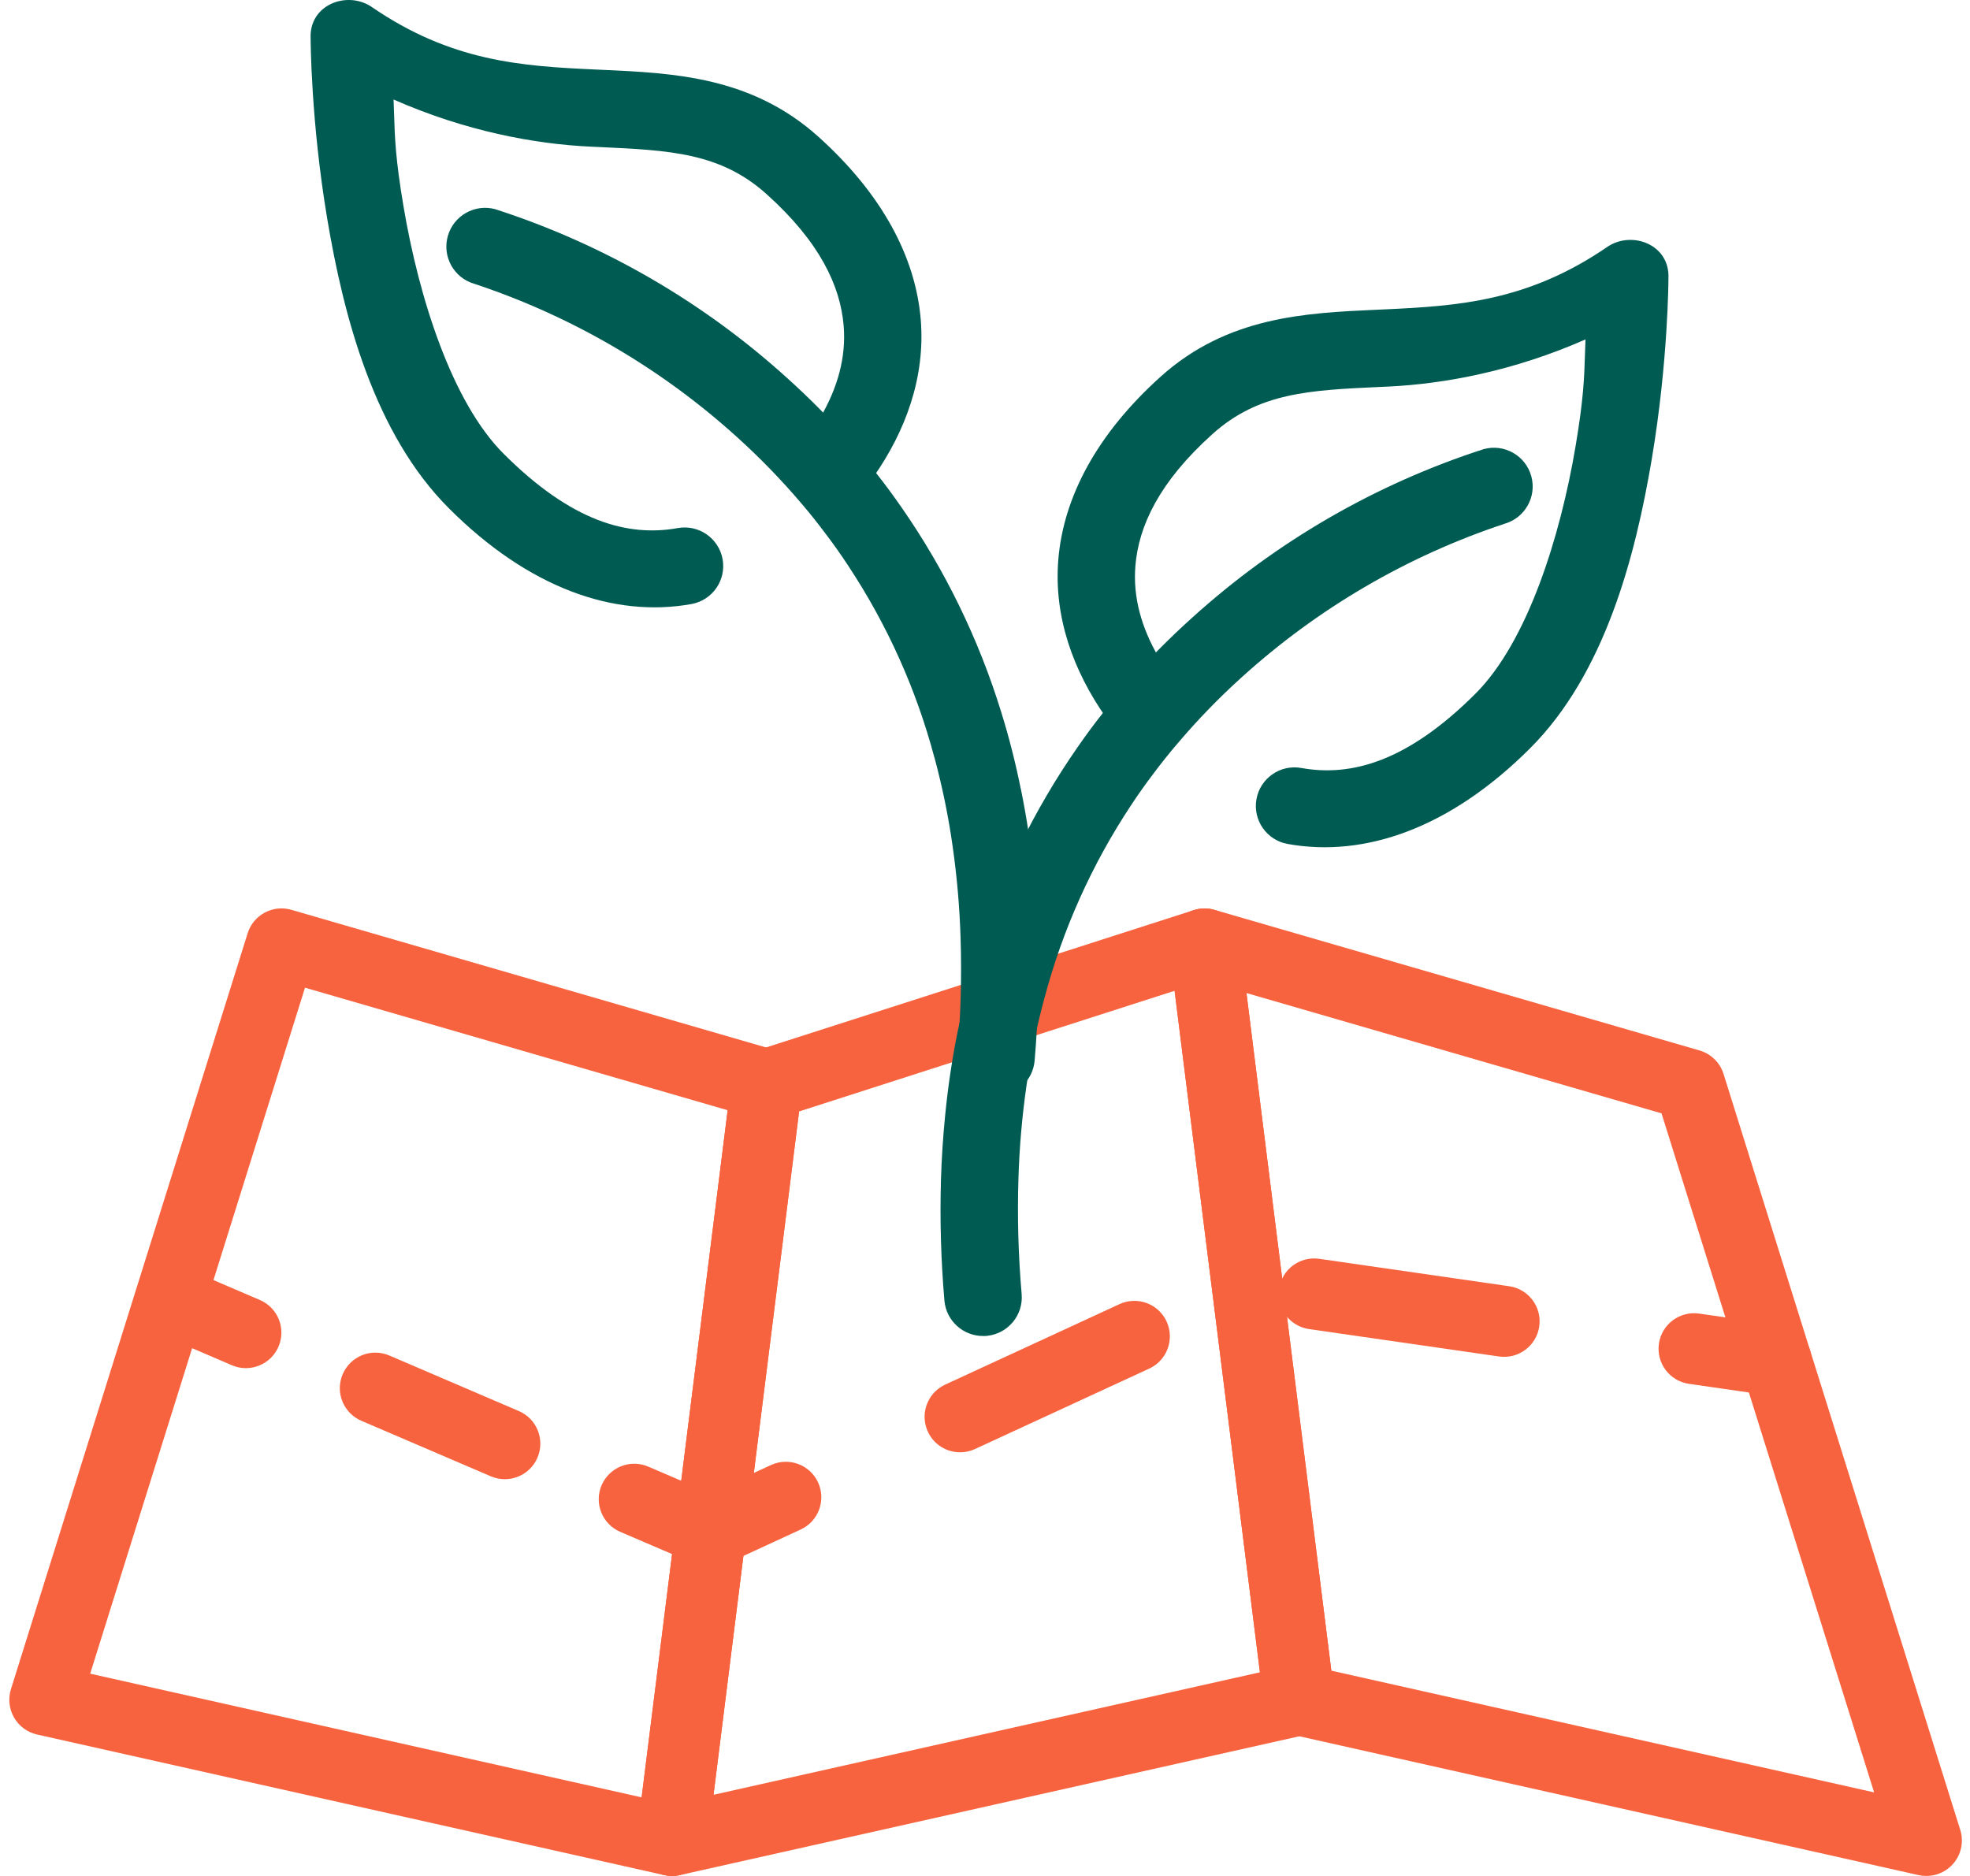
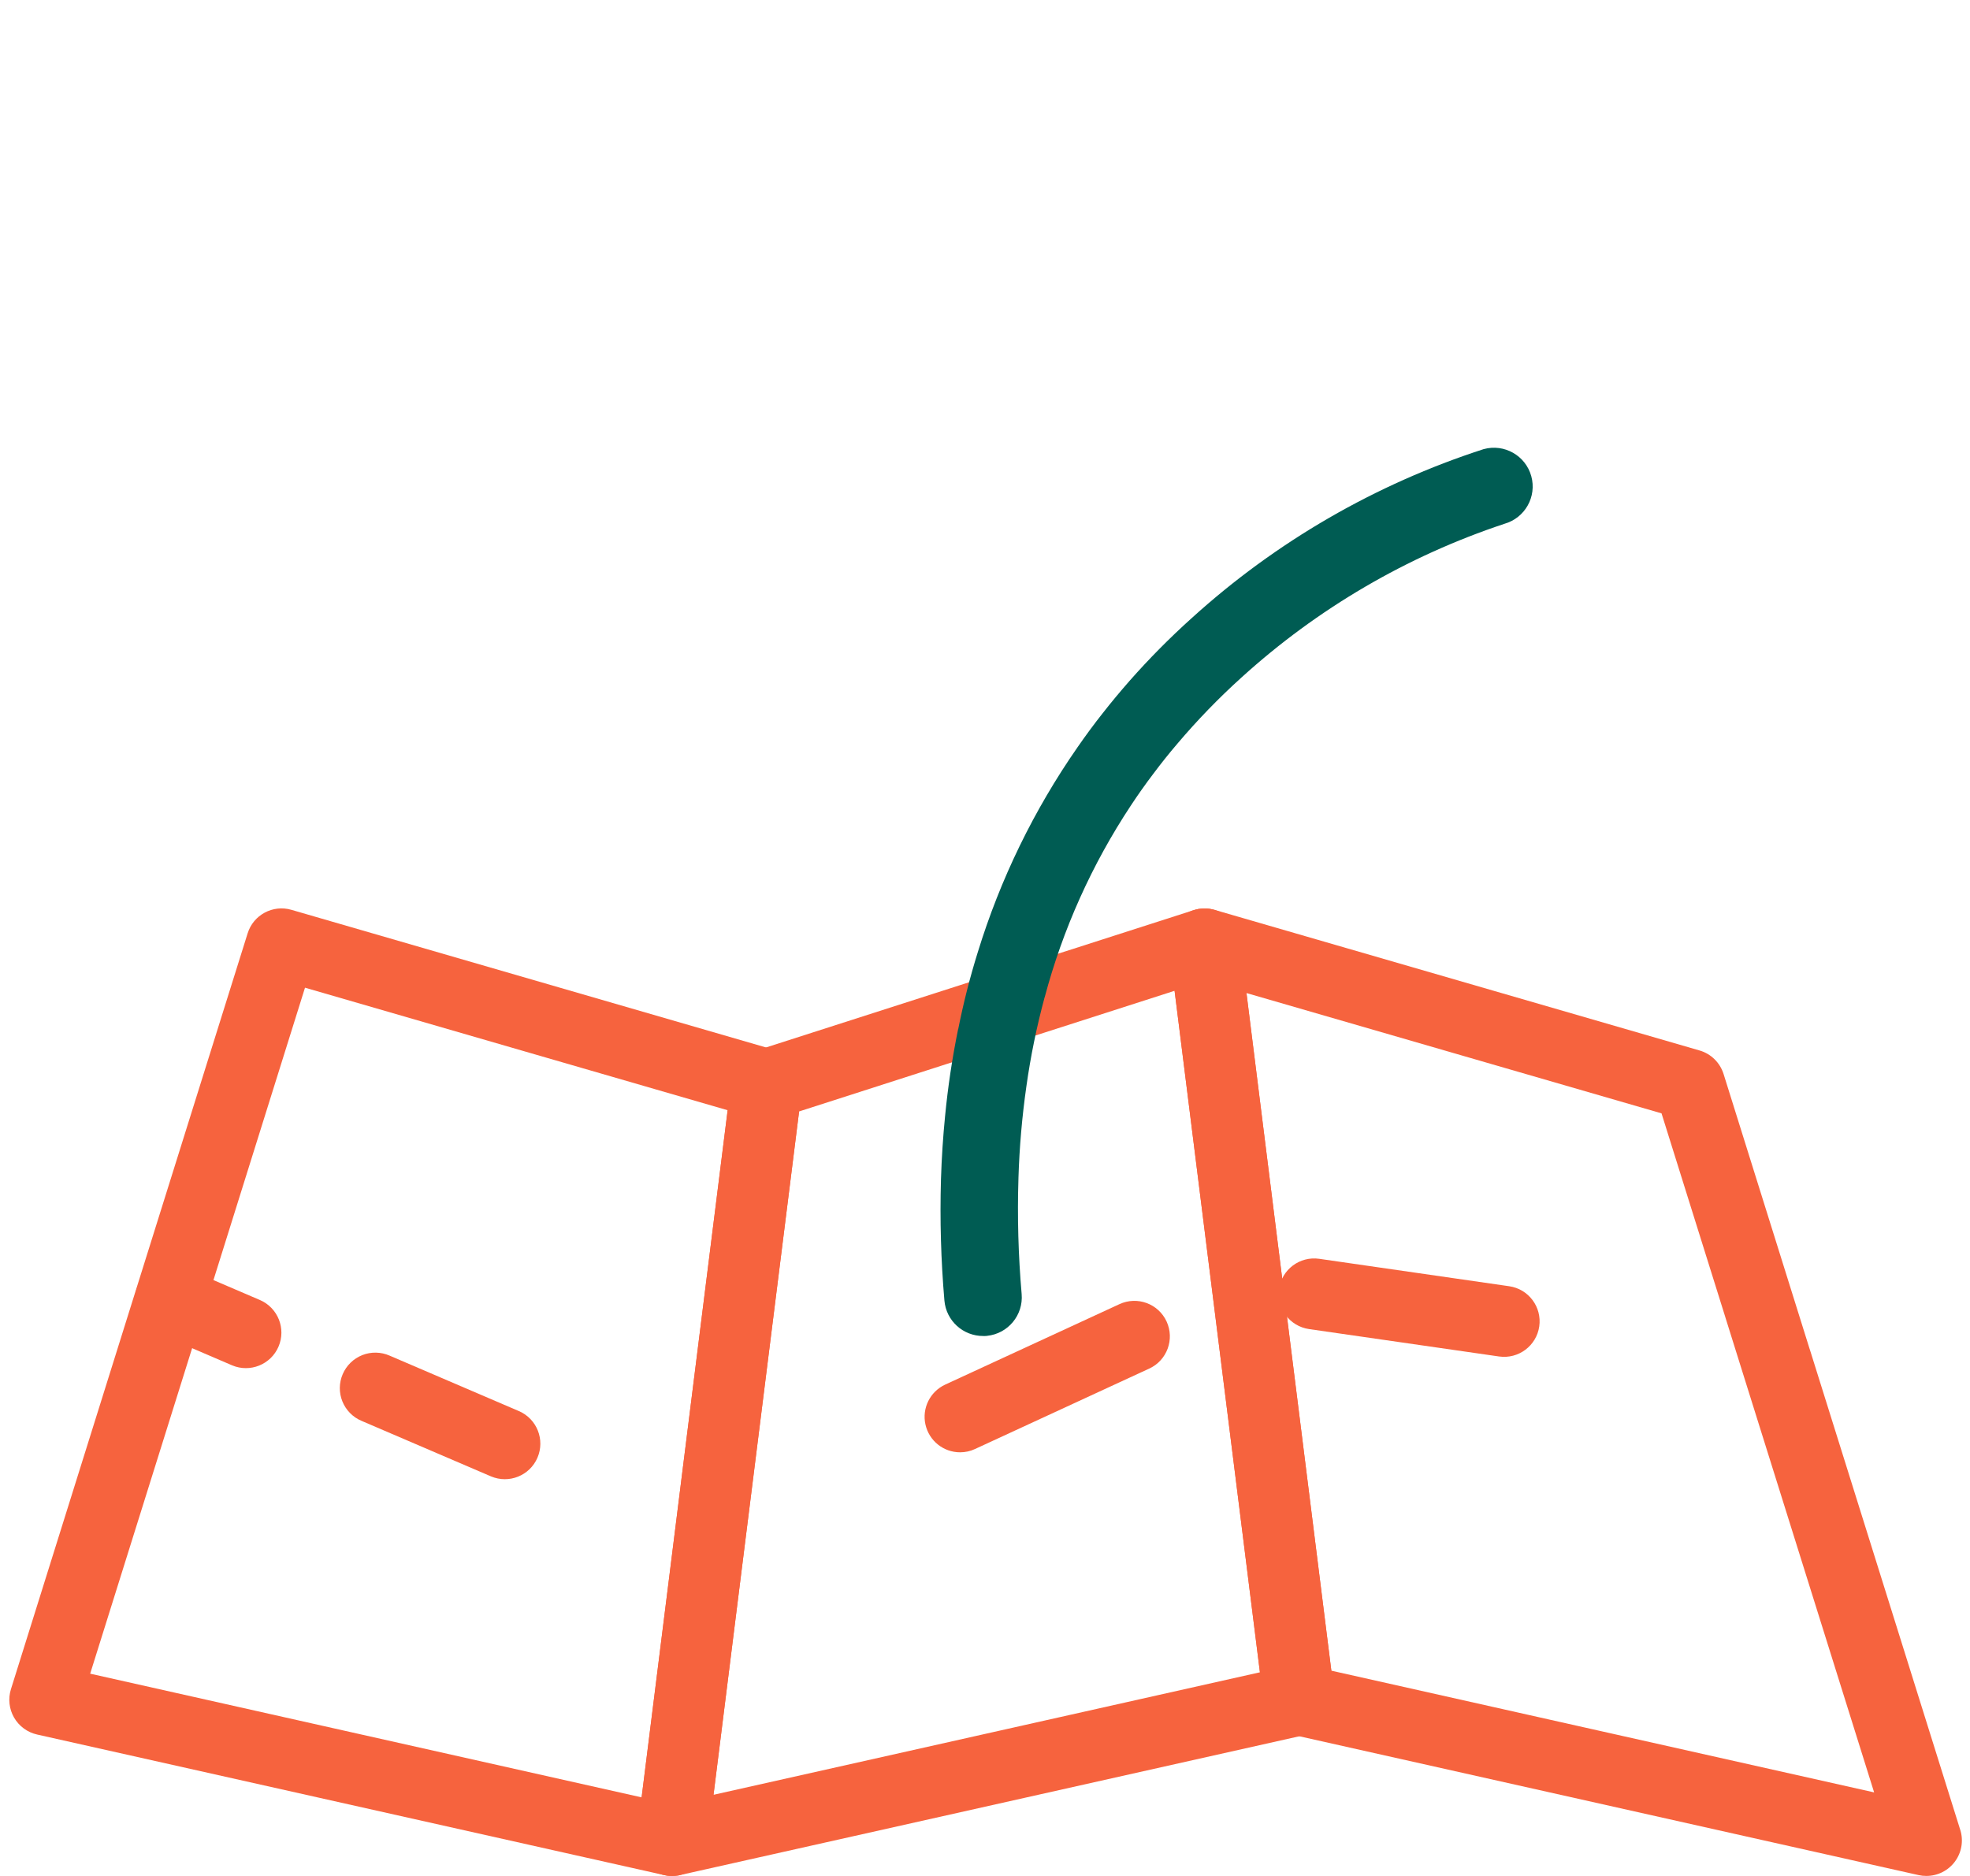
<svg xmlns="http://www.w3.org/2000/svg" width="63" height="60" viewBox="0 0 63 60" fill="none">
  <g id="Group 1000001523">
    <g id="Group 1000001518">
      <path id="Vector" d="M24.833 33.598L24.497 33.501L9.318 29.099C8.725 28.927 8.102 29.262 7.919 29.852L4.361 41.214L4.359 41.222C4.353 41.235 4.349 41.25 4.346 41.263L4.344 41.267L0.349 54.029C0.255 54.332 0.292 54.66 0.45 54.935C0.609 55.21 0.875 55.406 1.185 55.476L21.182 59.959C21.207 59.965 21.232 59.971 21.259 59.975C21.284 59.981 21.309 59.986 21.335 59.99V59.99C21.387 59.997 21.439 60 21.491 60C21.522 60 21.551 59.998 21.582 59.996C21.601 59.996 21.62 59.994 21.638 59.99C21.671 59.987 21.703 59.982 21.736 59.974H21.738L21.752 59.97V59.969C22.214 59.863 22.56 59.478 22.617 59.007L22.818 57.405L23.774 49.764L24.105 47.111L25.555 35.548L25.644 34.83C25.714 34.276 25.37 33.754 24.833 33.599L24.833 33.598ZM20.518 57.486L2.884 53.53L6.144 43.12L6.826 40.943L9.754 31.59L23.269 35.509L21.785 47.36V47.362L21.492 49.705L20.518 57.486Z" fill="#F6633E" />
      <path id="Vector_2" d="M24.106 47.111L23.774 49.764L24.108 47.111L25.555 35.548L24.106 47.111ZM24.106 47.111L23.774 49.764L24.108 47.111L25.555 35.548L24.106 47.111ZM24.106 47.111L23.774 49.764L24.108 47.111L25.555 35.548L24.106 47.111ZM42.675 54.226L42.576 53.434L41.158 42.114L41.004 40.892V40.89L39.862 31.761L39.646 30.049C39.605 29.714 39.416 29.414 39.132 29.232C39.023 29.163 38.902 29.113 38.775 29.085C38.65 29.054 38.519 29.047 38.39 29.064C38.368 29.065 38.347 29.068 38.326 29.072L38.319 29.074C38.288 29.079 38.257 29.087 38.226 29.095C38.194 29.103 38.162 29.113 38.13 29.124L34.071 30.428H34.069L32.567 30.909L31.503 31.251H31.501L30.403 31.605L24.498 33.501L24.17 33.607H24.171C23.751 33.743 23.447 34.11 23.391 34.548L23.271 35.508L21.786 47.359V47.361L21.494 49.704L20.52 57.485L20.364 58.725C20.295 59.282 20.643 59.807 21.183 59.959C21.208 59.965 21.233 59.971 21.26 59.976C21.285 59.982 21.31 59.986 21.337 59.99C21.388 59.997 21.44 60 21.492 60C21.523 60 21.552 59.998 21.583 59.996C21.602 59.996 21.621 59.994 21.639 59.99C21.672 59.987 21.705 59.982 21.737 59.974H21.739L21.753 59.97L41.548 55.533L41.797 55.477L41.797 55.476C42.367 55.348 42.748 54.807 42.676 54.226L42.675 54.226ZM22.818 57.404L23.774 49.764L24.108 47.111L25.555 35.548L30.703 33.893L31.016 33.794L32.9 33.188L33.431 33.017L37.563 31.689L40.292 53.486L22.818 57.404ZM24.106 47.111L23.774 49.764L24.108 47.111L25.555 35.548L24.106 47.111ZM24.106 47.111L23.774 49.764L24.108 47.111L25.555 35.548L24.106 47.111Z" fill="#F6633E" />
      <path id="Vector_3" d="M62.688 58.525L57.893 43.21C57.884 43.178 57.874 43.146 57.862 43.115L55.119 34.349C55.004 33.986 54.717 33.704 54.352 33.598L38.836 29.099C38.816 29.093 38.795 29.088 38.774 29.084C38.648 29.054 38.517 29.047 38.389 29.064C38.367 29.065 38.345 29.068 38.324 29.072L38.318 29.074C38.287 29.079 38.256 29.086 38.224 29.095C38.192 29.103 38.161 29.112 38.129 29.124C37.634 29.307 37.329 29.806 37.393 30.331L37.563 31.689L40.292 53.485L40.421 54.508L40.42 54.507C40.48 54.982 40.831 55.369 41.298 55.475L41.547 55.531L61.355 59.972C61.437 59.991 61.521 60 61.604 59.999C61.966 60 62.306 59.828 62.52 59.537C62.734 59.246 62.797 58.87 62.689 58.525L62.688 58.525ZM42.576 53.434L41.157 42.113L41.004 40.892V40.89L39.861 31.761L53.135 35.609L55.177 42.132V42.134L55.929 44.537L59.934 57.327L42.576 53.434Z" fill="#F6633E" />
-       <path id="Vector_4" d="M56.636 44.639C57.256 44.728 57.832 44.297 57.921 43.677C58.011 43.056 57.58 42.481 56.959 42.391L54.337 42.013C53.717 41.924 53.141 42.354 53.052 42.975C52.962 43.595 53.393 44.171 54.013 44.26L56.636 44.639Z" fill="#F6633E" />
      <path id="Vector_5" d="M30.705 46.45C30.869 46.45 31.031 46.415 31.18 46.345L36.752 43.772H36.753C37.322 43.509 37.57 42.835 37.307 42.265C37.044 41.696 36.37 41.448 35.8 41.711L30.228 44.284C29.744 44.508 29.48 45.038 29.595 45.559C29.71 46.08 30.171 46.451 30.705 46.45Z" fill="#F6633E" />
      <path id="Vector_6" d="M47.939 43.385C48.56 43.474 49.136 43.044 49.225 42.423C49.314 41.803 48.884 41.227 48.263 41.138L42.188 40.261C41.567 40.172 40.992 40.602 40.903 41.223C40.813 41.844 41.243 42.419 41.864 42.509L47.939 43.385Z" fill="#F6633E" />
-       <path id="Vector_7" d="M22.278 50.042C22.573 50.169 22.909 50.164 23.201 50.029L25.606 48.919L25.607 48.919C26.176 48.656 26.424 47.981 26.161 47.412C25.898 46.843 25.224 46.595 24.654 46.858L22.708 47.756L20.738 46.911H20.739C20.462 46.789 20.147 46.783 19.866 46.895C19.584 47.006 19.359 47.225 19.239 47.503C19.12 47.781 19.117 48.096 19.23 48.376C19.344 48.657 19.564 48.88 19.843 48.997L22.278 50.042Z" fill="#F6633E" />
      <path id="Vector_8" d="M15.704 47.221C16.279 47.463 16.942 47.196 17.188 46.622C17.434 46.049 17.172 45.384 16.6 45.134L12.46 43.358C12.182 43.236 11.868 43.23 11.586 43.341C11.305 43.453 11.079 43.672 10.96 43.95C10.84 44.228 10.836 44.542 10.95 44.823C11.064 45.104 11.284 45.328 11.564 45.445L15.704 47.221Z" fill="#F6633E" />
      <path id="Vector_9" d="M7.424 43.669C7.998 43.911 8.661 43.643 8.907 43.07C9.153 42.496 8.89 41.833 8.319 41.582L5.885 40.538V40.538C5.309 40.296 4.647 40.563 4.401 41.136C4.155 41.71 4.418 42.374 4.989 42.624L7.424 43.669Z" fill="#F6633E" />
    </g>
    <g id="Group 1000001522">
      <g id="Group 1000001520">
        <path id="Vector_10" d="M48.111 16.753C44.994 17.788 42.127 19.465 39.696 21.674C38.968 22.332 38.285 23.038 37.651 23.787C37.382 24.101 37.126 24.423 36.88 24.752C36.628 25.084 36.389 25.422 36.163 25.766C34.919 27.648 33.988 29.719 33.408 31.899L33.406 31.899C33.153 32.836 32.958 33.787 32.823 34.749C32.685 35.718 32.6 36.694 32.57 37.673L32.57 37.681C32.531 38.917 32.565 40.156 32.672 41.389C32.73 42.06 32.238 42.655 31.567 42.725C31.559 42.727 31.551 42.729 31.543 42.728L31.486 42.731C31.473 42.732 31.461 42.731 31.448 42.73C30.8 42.735 30.258 42.242 30.202 41.597C30.091 40.309 30.055 39.016 30.092 37.724L30.092 37.718C30.114 37.026 30.158 36.354 30.223 35.701C30.313 34.764 30.453 33.831 30.642 32.908L30.645 32.908C30.81 32.08 31.018 31.26 31.27 30.453C31.988 28.117 33.064 25.906 34.459 23.9C34.721 23.522 34.986 23.162 35.257 22.82C35.543 22.453 35.836 22.104 36.126 21.773C36.75 21.065 37.414 20.395 38.116 19.764C40.808 17.323 43.989 15.483 47.446 14.365C48.105 14.184 48.786 14.569 48.969 15.227C49.153 15.885 48.769 16.567 48.111 16.753Z" fill="#005C53" />
-         <path id="Subtract" fill-rule="evenodd" clip-rule="evenodd" d="M44.262 9.896C46.614 9.787 48.861 9.645 51.418 7.885C52.201 7.37 53.411 7.824 53.356 8.906C53.356 8.906 53.353 11.529 52.825 14.672C52.297 17.816 51.318 21.55 48.93 23.935C46.376 26.487 43.647 27.437 41.18 26.993C40.508 26.873 40.061 26.232 40.181 25.56C40.302 24.888 40.945 24.441 41.617 24.563C43.212 24.85 45.009 24.359 47.183 22.188C48.843 20.53 49.896 17.186 50.388 14.262C50.643 12.746 50.663 12.079 50.686 11.361C50.691 11.199 50.696 11.034 50.704 10.856C48.408 11.866 46.202 12.28 44.376 12.365C44.3 12.368 44.224 12.372 44.149 12.375C41.879 12.479 40.253 12.553 38.774 13.883C37.068 15.416 36.415 16.824 36.31 18.094C36.227 19.097 36.502 20.076 37.051 21.017C36.734 21.338 36.426 21.669 36.127 22.008C35.87 22.3 35.612 22.607 35.357 22.929C34.334 21.467 33.692 19.744 33.845 17.892C34.01 15.904 35.074 13.883 37.12 12.044C39.257 10.123 41.745 10.01 44.035 9.906C44.111 9.903 44.187 9.899 44.262 9.896Z" fill="#005C53" />
      </g>
      <g id="Group 1000001521">
-         <path id="Vector_11" d="M15.178 9.08C18.296 10.116 21.162 11.792 23.593 14.001C24.321 14.66 25.004 15.365 25.639 16.114C25.907 16.428 26.163 16.75 26.409 17.079C26.661 17.411 26.9 17.749 27.125 18.093C28.37 19.975 29.301 22.046 29.881 24.226L29.883 24.226C30.136 25.163 30.331 26.115 30.466 27.076C30.604 28.045 30.689 29.022 30.719 30.001L30.719 30.008C30.758 31.245 30.724 32.483 30.617 33.716C30.559 34.388 31.051 34.983 31.721 35.052C31.73 35.054 31.738 35.056 31.746 35.056L31.803 35.058C31.816 35.059 31.828 35.058 31.841 35.057C32.489 35.062 33.031 34.569 33.087 33.924C33.198 32.636 33.234 31.343 33.197 30.052L33.197 30.045C33.175 29.353 33.132 28.681 33.066 28.028C32.976 27.091 32.836 26.158 32.647 25.235L32.645 25.235C32.479 24.407 32.271 23.587 32.02 22.78C31.301 20.444 30.225 18.233 28.83 16.227C28.568 15.85 28.303 15.489 28.032 15.147C27.746 14.78 27.453 14.431 27.163 14.1C26.539 13.393 25.875 12.722 25.173 12.091C22.481 9.65 19.3 7.81 15.843 6.692C15.185 6.511 14.503 6.896 14.32 7.554C14.136 8.213 14.52 8.895 15.178 9.08Z" fill="#005C53" />
-         <path id="Subtract_2" fill-rule="evenodd" clip-rule="evenodd" d="M19.028 2.223C16.676 2.114 14.428 1.972 11.872 0.212C11.089 -0.303 9.879 0.151 9.934 1.233C9.934 1.233 9.937 3.856 10.465 6.999C10.993 10.143 11.973 13.877 14.36 16.262C16.914 18.814 19.643 19.764 22.11 19.32C22.782 19.2 23.229 18.558 23.109 17.887C22.988 17.215 22.345 16.768 21.673 16.89C20.078 17.177 18.281 16.686 16.108 14.515C14.447 12.857 13.394 9.513 12.902 6.589C12.647 5.073 12.627 4.406 12.604 3.688C12.599 3.526 12.594 3.361 12.586 3.183C14.882 4.193 17.088 4.608 18.914 4.692C18.991 4.695 19.066 4.699 19.141 4.702C21.411 4.806 23.037 4.88 24.516 6.21C26.222 7.743 26.875 9.151 26.98 10.421C27.063 11.424 26.788 12.403 26.239 13.344C26.556 13.665 26.864 13.995 27.163 14.334C27.42 14.627 27.678 14.934 27.933 15.255C28.956 13.794 29.598 12.071 29.445 10.219C29.28 8.231 28.216 6.21 26.17 4.371C24.033 2.45 21.545 2.337 19.255 2.233C19.179 2.23 19.104 2.226 19.028 2.223Z" fill="#005C53" />
-       </g>
+         </g>
    </g>
  </g>
</svg>